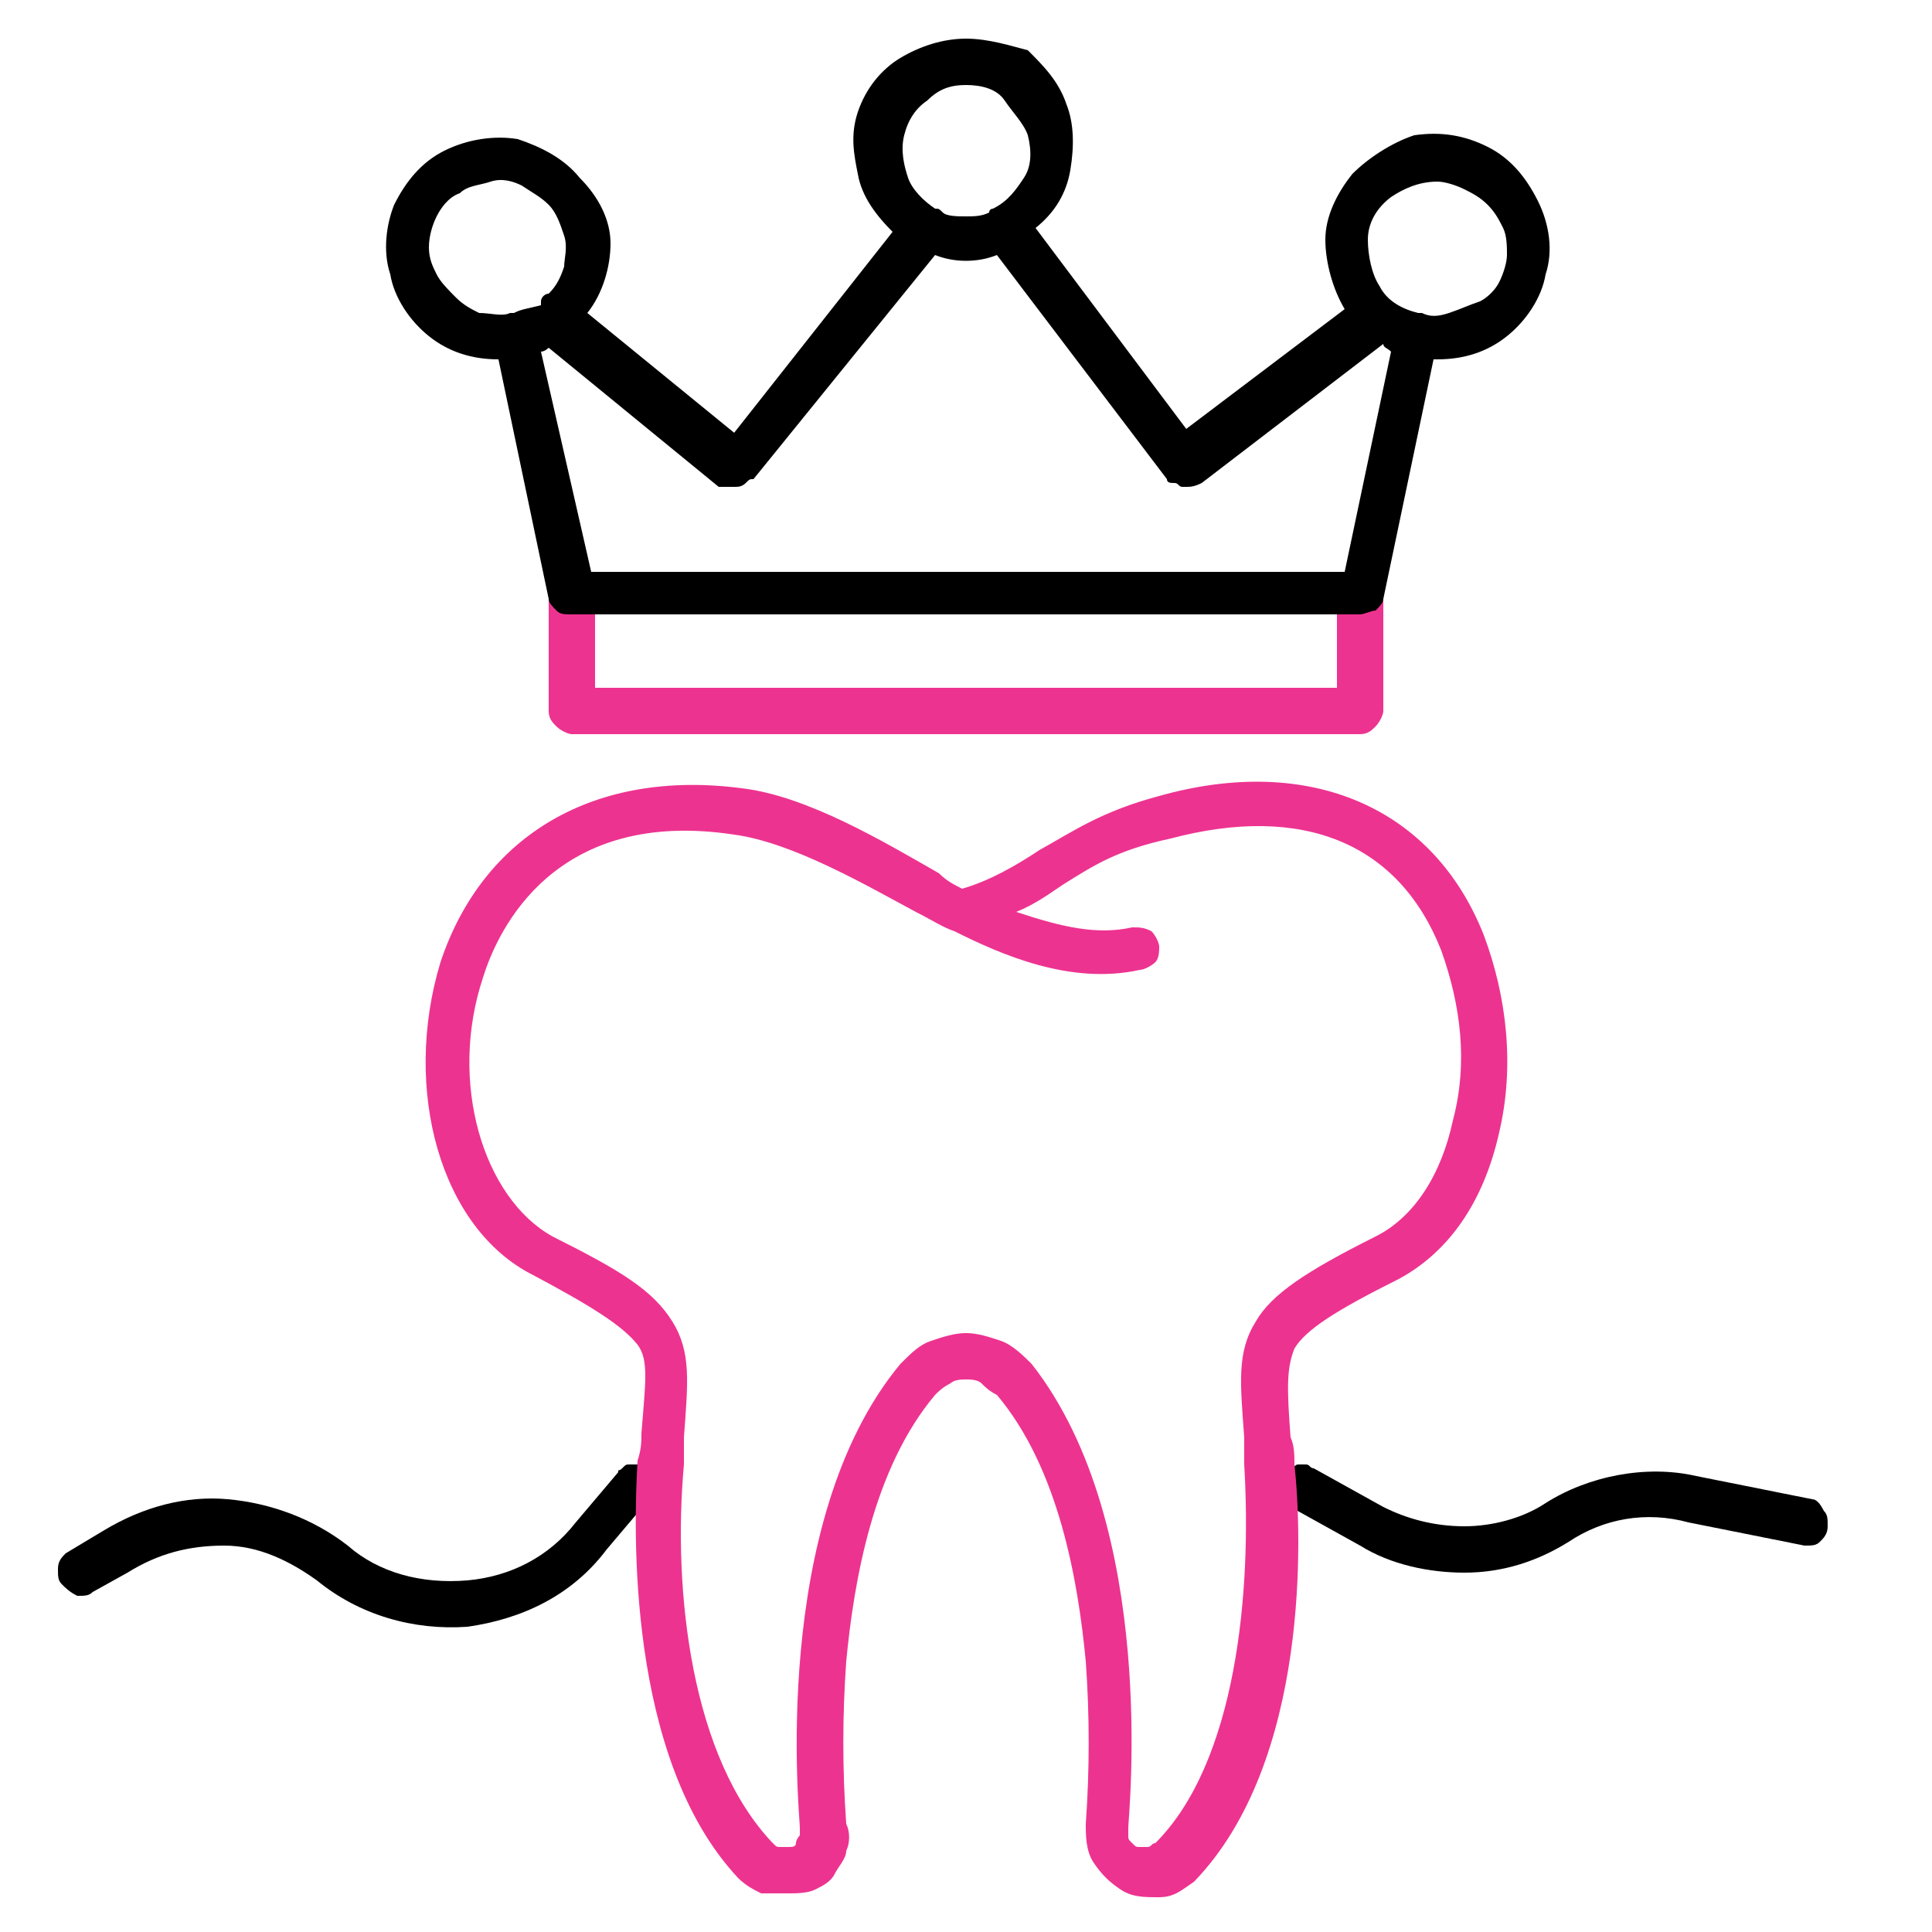
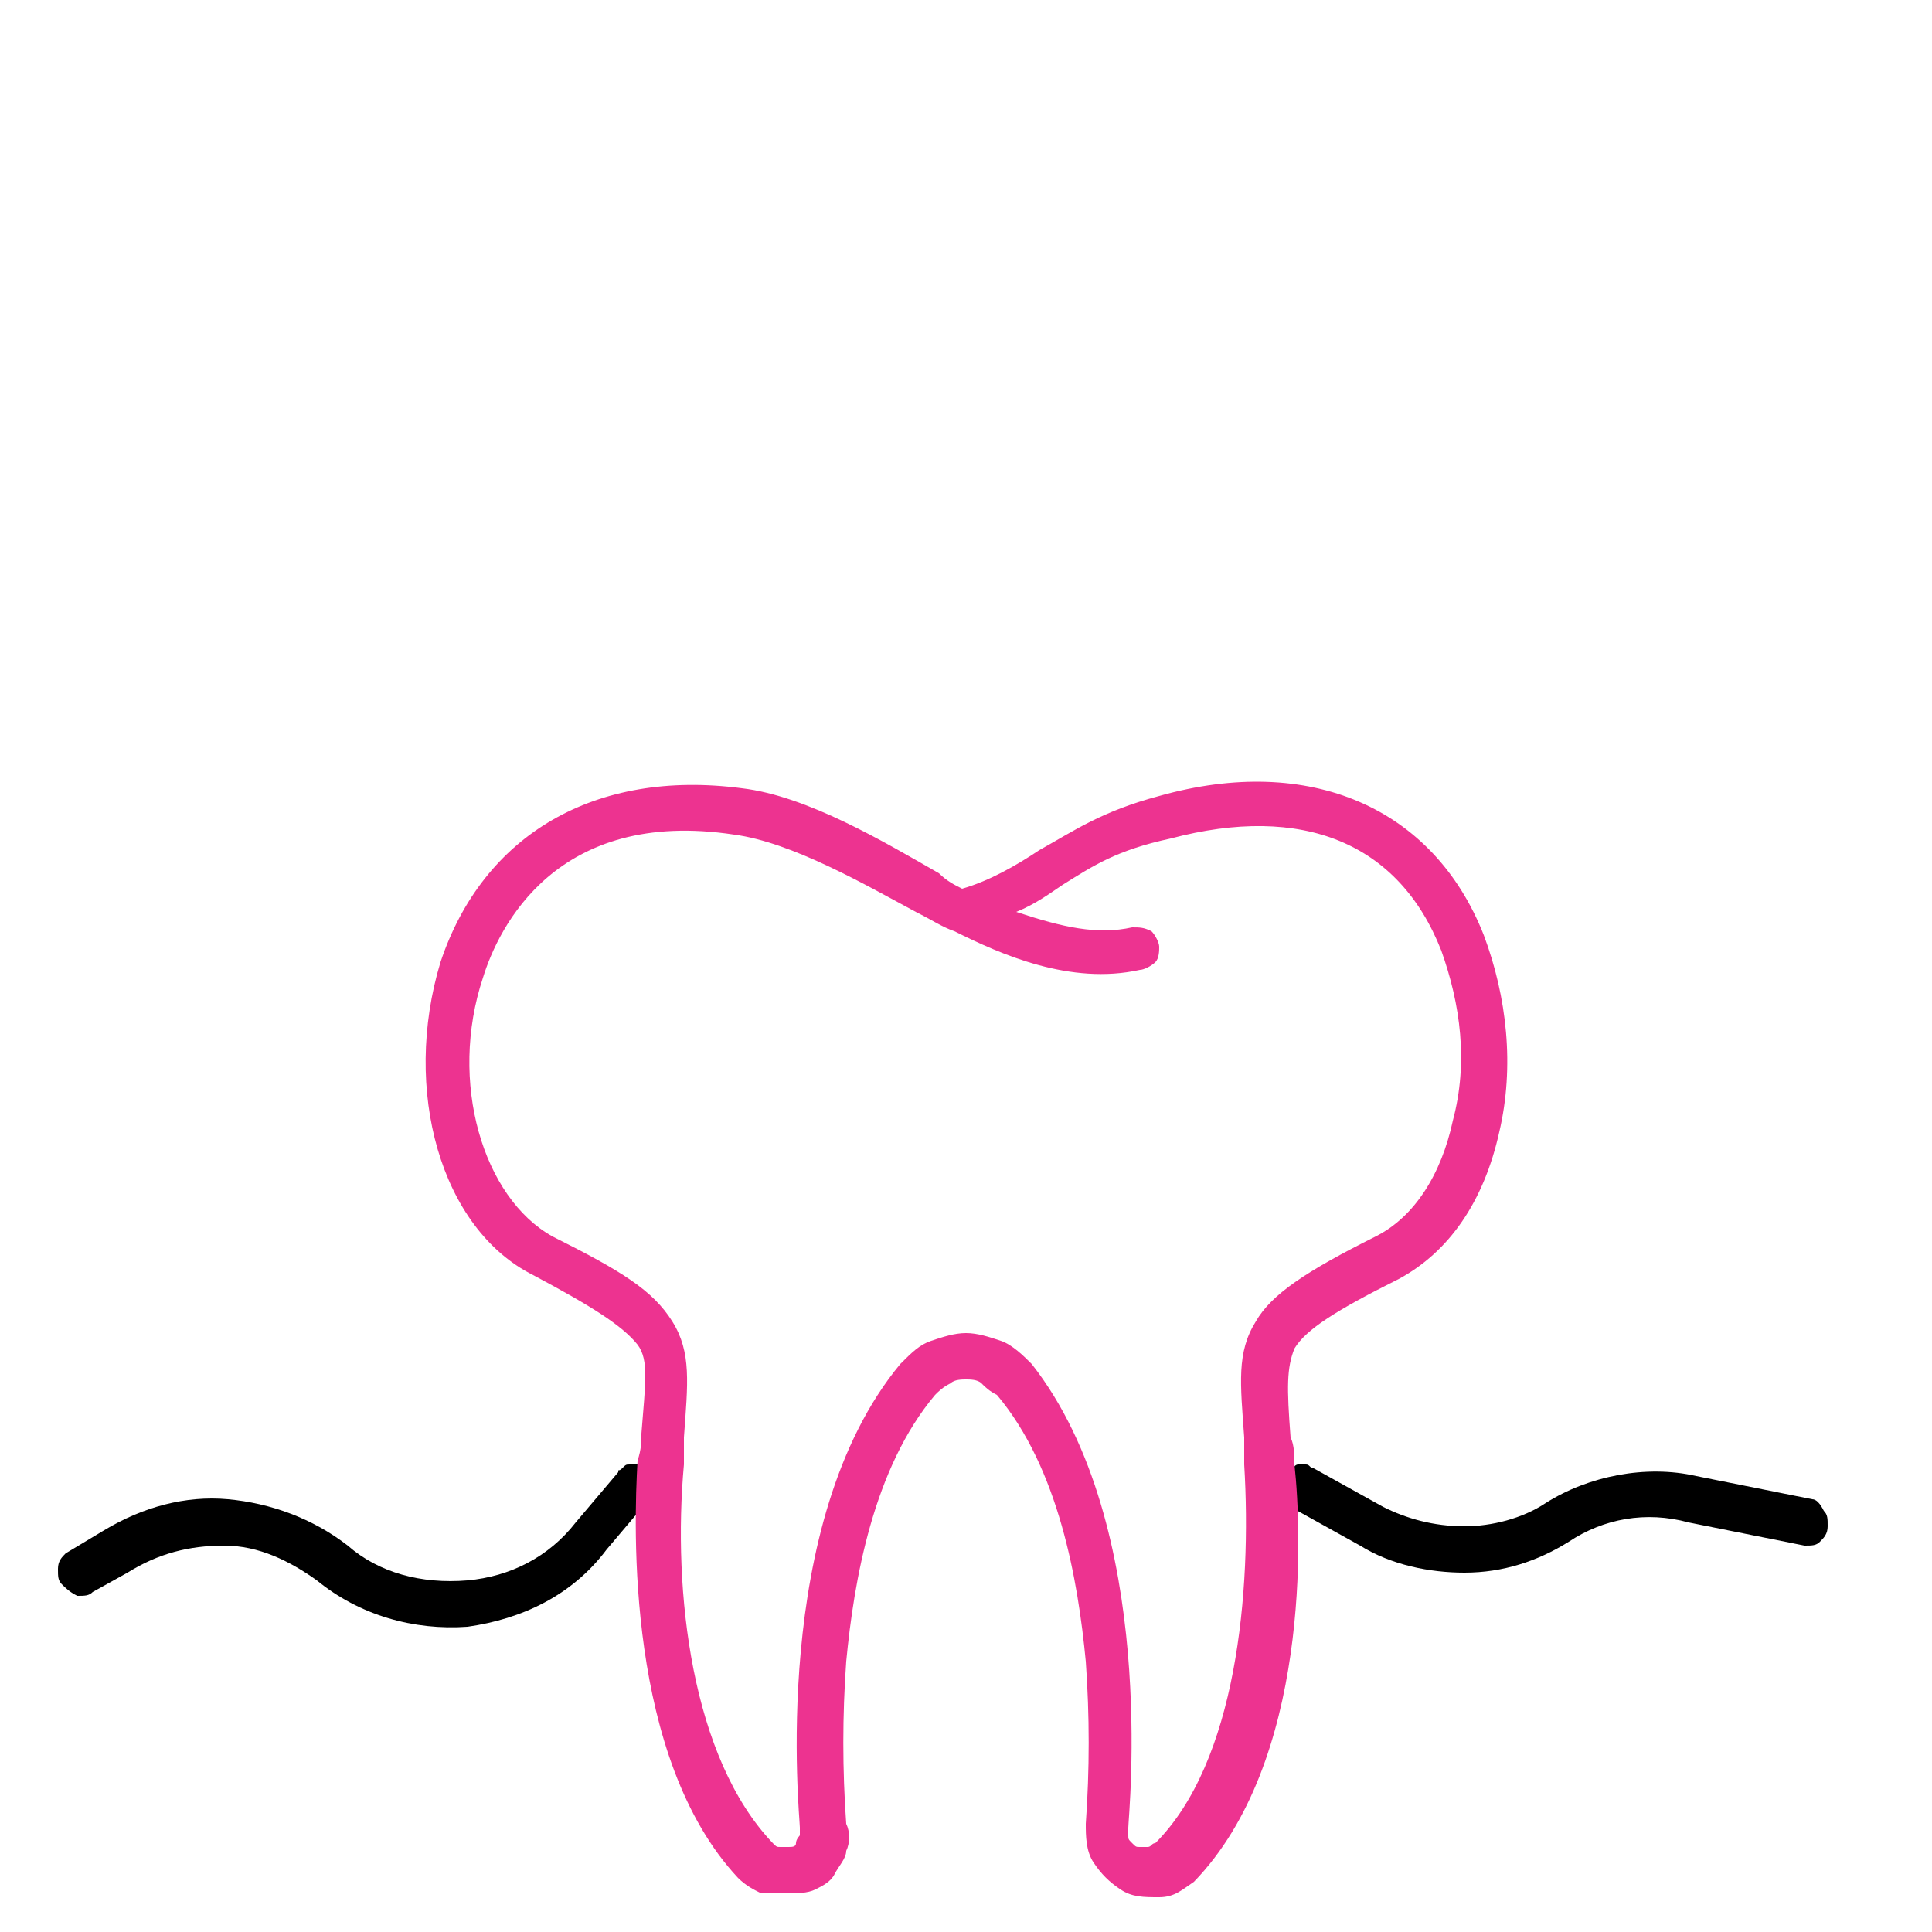
<svg xmlns="http://www.w3.org/2000/svg" id="Layer_1" x="0px" y="0px" viewBox="0 0 50 50" style="enable-background:new 0 0 50 50;" xml:space="preserve">
  <style type="text/css"> .st0{fill:#ED3390;} </style>
-   <path class="st0" d="M14.8,19h20.4c0.2,0,0.3-0.1,0.4-0.2s0.2-0.3,0.2-0.4v-3c0-0.2-0.1-0.3-0.2-0.4c-0.1-0.1-0.3-0.2-0.4-0.2 s-0.3,0.1-0.4,0.2s-0.2,0.3-0.2,0.4v2.4H15.4v-2.4c0-0.2-0.1-0.3-0.2-0.4s-0.3-0.2-0.4-0.2s-0.3,0.1-0.4,0.2s-0.2,0.3-0.2,0.4v3 c0,0.2,0.1,0.3,0.2,0.4S14.7,19,14.8,19z" />
  <path d="M3.3,40.7C4.1,40.2,4.9,40,5.8,40s1.7,0.4,2.4,0.9c1.1,0.9,2.5,1.3,3.9,1.2c1.4-0.2,2.7-0.8,3.6-2l1.1-1.3 c0-0.1,0.1-0.1,0.1-0.2s0-0.2,0-0.2c0-0.1,0-0.2-0.1-0.2c0-0.1-0.1-0.1-0.1-0.2s-0.1-0.1-0.2-0.1s-0.1,0-0.2,0s-0.1,0-0.2,0.1 S16,38,16,38.1l-1.1,1.3c-0.7,0.9-1.7,1.4-2.8,1.5C10.9,41,9.8,40.7,9,40c-0.9-0.7-2-1.1-3.1-1.2S3.7,39,2.7,39.6l-1,0.6 c-0.1,0.1-0.2,0.2-0.2,0.4s0,0.3,0.1,0.4c0.1,0.1,0.2,0.2,0.4,0.3c0.2,0,0.3,0,0.4-0.1L3.3,40.7z" />
  <path d="M46.9,38.8l-3-0.6c-1.3-0.3-2.8,0-3.9,0.7c-0.6,0.4-1.4,0.6-2.1,0.6c-0.8,0-1.5-0.2-2.1-0.5L34,38c-0.1,0-0.1-0.1-0.2-0.1 s-0.2,0-0.2,0c-0.1,0-0.1,0.1-0.2,0.1c-0.1,0-0.1,0.1-0.2,0.2c0,0.1-0.1,0.1-0.1,0.2s0,0.2,0,0.2c0,0.1,0.1,0.1,0.1,0.2 c0,0.1,0.1,0.1,0.2,0.2l1.8,1c0.8,0.5,1.8,0.7,2.7,0.7c1,0,1.9-0.3,2.7-0.8c0.9-0.6,2-0.8,3.1-0.5l3,0.6c0.2,0,0.3,0,0.4-0.1 c0.1-0.1,0.2-0.2,0.2-0.4s0-0.3-0.1-0.4C47.1,38.9,47,38.8,46.9,38.8L46.9,38.8z" />
  <path class="st0" d="M13.8,33c1.5,0.8,2.3,1.3,2.7,1.8c0.3,0.4,0.2,1,0.1,2.3c0,0.2,0,0.4-0.1,0.7c-0.1,1.7-0.3,7.7,2.6,10.8 c0.2,0.2,0.4,0.3,0.6,0.4c0.3,0,0.5,0,0.7,0c0.2,0,0.5,0,0.7-0.1s0.4-0.2,0.5-0.4s0.3-0.4,0.3-0.6c0.1-0.2,0.1-0.5,0-0.7 c-0.1-1.4-0.1-2.8,0-4.2c0.2-2.1,0.7-5,2.3-6.9c0.1-0.1,0.2-0.2,0.4-0.3c0.1-0.1,0.3-0.1,0.4-0.1s0.3,0,0.4,0.1s0.2,0.2,0.4,0.3 c1.6,1.9,2.1,4.8,2.3,6.9c0.1,1.4,0.1,2.8,0,4.2c0,0.3,0,0.7,0.2,1s0.4,0.5,0.7,0.7c0.3,0.2,0.6,0.2,1,0.2s0.6-0.2,0.9-0.4 c3-3.1,2.8-9,2.6-10.8c0-0.2,0-0.5-0.1-0.7c-0.1-1.3-0.1-1.8,0.1-2.3c0.3-0.5,1.1-1,2.7-1.8c1.3-0.7,2.2-2,2.6-3.8 c0.4-1.7,0.2-3.5-0.4-5.1c-1.3-3.3-4.5-4.7-8.4-3.6c-1.5,0.4-2.2,0.9-3.1,1.4c-0.6,0.4-1.3,0.8-2,1l0,0c-0.2-0.1-0.4-0.2-0.6-0.4 c-1.4-0.8-3.4-2-5.1-2.2c-3.8-0.5-6.7,1.2-7.8,4.5C10.4,28.2,11.4,31.8,13.8,33z M12.5,25.3c0.4-1.3,1.9-4.4,6.5-3.7 c1.5,0.2,3.4,1.3,4.7,2c0.4,0.2,0.7,0.4,1,0.5c1.2,0.6,3,1.4,4.8,1c0.1,0,0.3-0.1,0.4-0.2s0.1-0.3,0.1-0.4s-0.1-0.3-0.2-0.4 C29.6,24,29.5,24,29.3,24c-0.9,0.2-1.8,0-3-0.4c0.5-0.2,0.9-0.5,1.2-0.7c0.8-0.5,1.4-0.9,2.8-1.2c3.4-0.9,5.9,0.1,7,2.9 c0.5,1.4,0.7,2.9,0.3,4.4c-0.3,1.4-1,2.5-2,3c-1.8,0.9-2.7,1.5-3.1,2.2c-0.5,0.8-0.4,1.6-0.3,3c0,0.2,0,0.4,0,0.7 c0.2,3.3-0.2,7.7-2.3,9.8c-0.1,0-0.1,0.1-0.2,0.1s-0.1,0-0.2,0s-0.1,0-0.2-0.1s-0.1-0.1-0.1-0.2c0-0.1,0-0.2,0-0.2l0,0 c0-0.3,0.8-7.8-2.5-12c-0.2-0.2-0.5-0.5-0.8-0.6s-0.6-0.2-0.9-0.2s-0.6,0.1-0.9,0.2c-0.3,0.1-0.5,0.3-0.8,0.6 c-3.4,4.1-2.6,11.7-2.6,12l0,0c0,0.1,0,0.2,0,0.2s-0.1,0.1-0.1,0.2s-0.1,0.1-0.2,0.1s-0.1,0-0.2,0s-0.1,0-0.2-0.1 c-2.1-2.2-2.6-6.5-2.3-9.8c0-0.2,0-0.5,0-0.7c0.1-1.4,0.2-2.2-0.3-3s-1.3-1.3-3.1-2.2C12.5,31,11.6,28,12.5,25.3z" />
-   <path d="M12.9,9.3l1.3,6.2c0,0.1,0.1,0.2,0.2,0.3c0.1,0.1,0.2,0.1,0.4,0.1h20.4c0.1,0,0.3-0.1,0.4-0.1c0.1-0.1,0.2-0.2,0.2-0.3 l1.3-6.2c0,0,0,0,0.1,0c0.7,0,1.3-0.2,1.8-0.6s0.9-1,1-1.6c0.2-0.6,0.1-1.3-0.2-1.9s-0.7-1.1-1.3-1.4s-1.2-0.4-1.9-0.3 c-0.6,0.2-1.2,0.6-1.6,1c-0.4,0.5-0.7,1.1-0.7,1.7s0.2,1.3,0.5,1.8l-4.1,3.1l-3.9-5.2c0.5-0.4,0.8-0.9,0.9-1.5s0.1-1.2-0.1-1.7 c-0.2-0.6-0.6-1-1-1.4C26.2,1.2,25.6,1,25,1s-1.2,0.2-1.7,0.5s-0.9,0.8-1.1,1.4s-0.1,1.1,0,1.6c0.1,0.6,0.5,1.1,0.9,1.5L19,11.2 l-3.8-3.1c0.4-0.5,0.6-1.2,0.6-1.8S15.5,5.1,15,4.6c-0.4-0.5-1-0.8-1.6-1c-0.6-0.1-1.3,0-1.9,0.3c-0.6,0.3-1,0.8-1.3,1.4 C10,5.8,9.9,6.5,10.1,7.1c0.1,0.6,0.5,1.2,1,1.6C11.6,9.1,12.2,9.3,12.9,9.3L12.9,9.3z M37.2,4.7c0.2,0,0.5,0.1,0.7,0.2 s0.4,0.2,0.6,0.4c0.2,0.2,0.3,0.4,0.4,0.6C39,6.1,39,6.4,39,6.6s-0.1,0.5-0.2,0.7c-0.1,0.2-0.3,0.4-0.5,0.5C38,7.9,37.8,8,37.5,8.1 s-0.5,0.1-0.7,0c0,0,0,0-0.1,0l0,0c-0.4-0.1-0.8-0.3-1-0.7c-0.2-0.3-0.3-0.8-0.3-1.2c0-0.4,0.2-0.8,0.6-1.1 C36.3,4.9,36.7,4.7,37.2,4.7L37.2,4.7z M25,2.2c0.4,0,0.8,0.1,1,0.4s0.5,0.6,0.6,0.9c0.1,0.4,0.1,0.8-0.1,1.1s-0.4,0.6-0.8,0.8 c0,0-0.1,0-0.1,0.1c-0.2,0.1-0.4,0.1-0.6,0.1s-0.5,0-0.6-0.1l0,0c-0.1-0.1-0.1-0.1-0.2-0.1c-0.3-0.2-0.6-0.5-0.7-0.8 s-0.2-0.7-0.1-1.1s0.3-0.7,0.6-0.9C24.3,2.3,24.6,2.2,25,2.2z M19,12.6C19.1,12.6,19.1,12.6,19,12.6c0.1,0,0.2,0,0.3-0.1 s0.1-0.1,0.2-0.1l4.7-5.8c0.5,0.2,1.1,0.2,1.6,0l4.4,5.8c0,0.1,0.1,0.1,0.2,0.1s0.1,0.1,0.2,0.1c0,0,0,0,0.1,0s0.2,0,0.4-0.1 l4.7-3.6C35.8,9,35.9,9,36,9.1l-1.2,5.7H15.3L14,9.1c0.1,0,0.2-0.1,0.2-0.1l4.4,3.6C18.8,12.6,18.9,12.6,19,12.6z M11.1,6.4 c0-0.3,0.1-0.6,0.2-0.8s0.3-0.5,0.6-0.6c0.2-0.2,0.5-0.2,0.8-0.3s0.6,0,0.8,0.1C13.8,5,14,5.1,14.2,5.3s0.3,0.5,0.4,0.8 c0.1,0.3,0,0.6,0,0.8c-0.1,0.3-0.2,0.5-0.4,0.7c-0.1,0-0.2,0.1-0.2,0.2c0,0,0,0,0,0.1C13.6,8,13.5,8,13.3,8.1l0,0h-0.1 c-0.2,0.1-0.5,0-0.8,0C12.2,8,12,7.9,11.8,7.7c-0.2-0.2-0.4-0.4-0.5-0.6S11.1,6.7,11.1,6.4L11.1,6.4z" />
</svg>